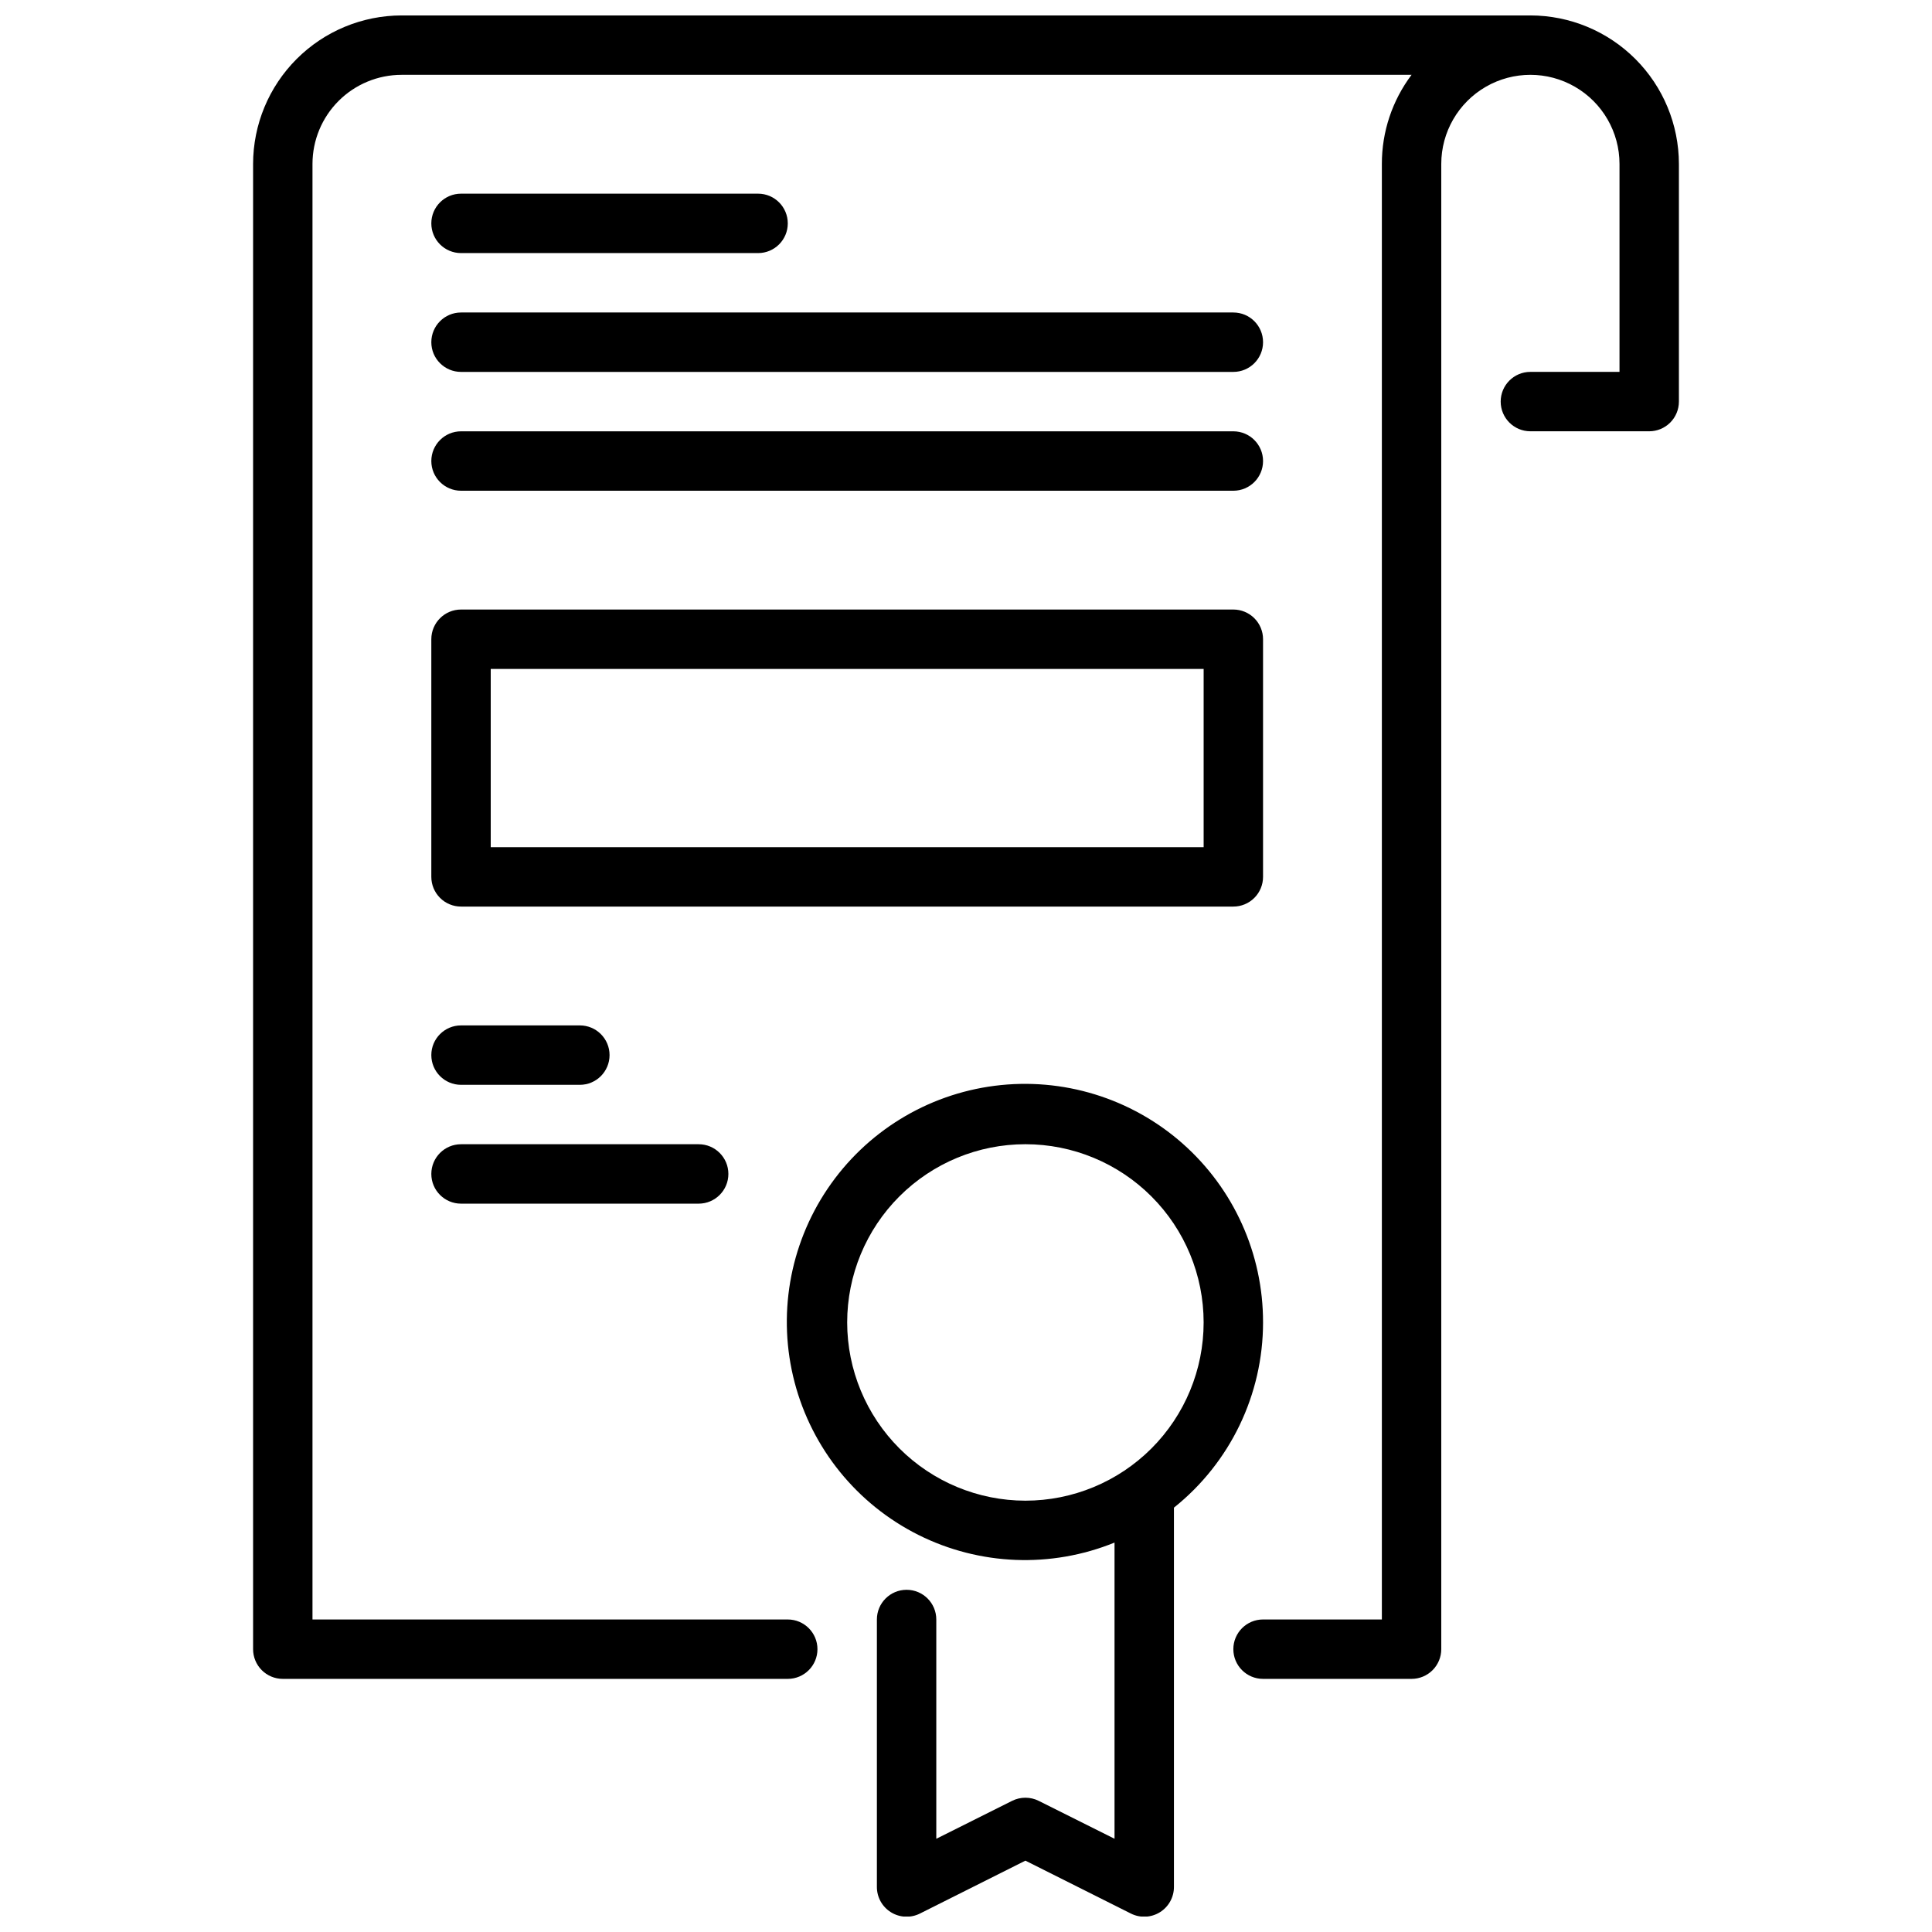
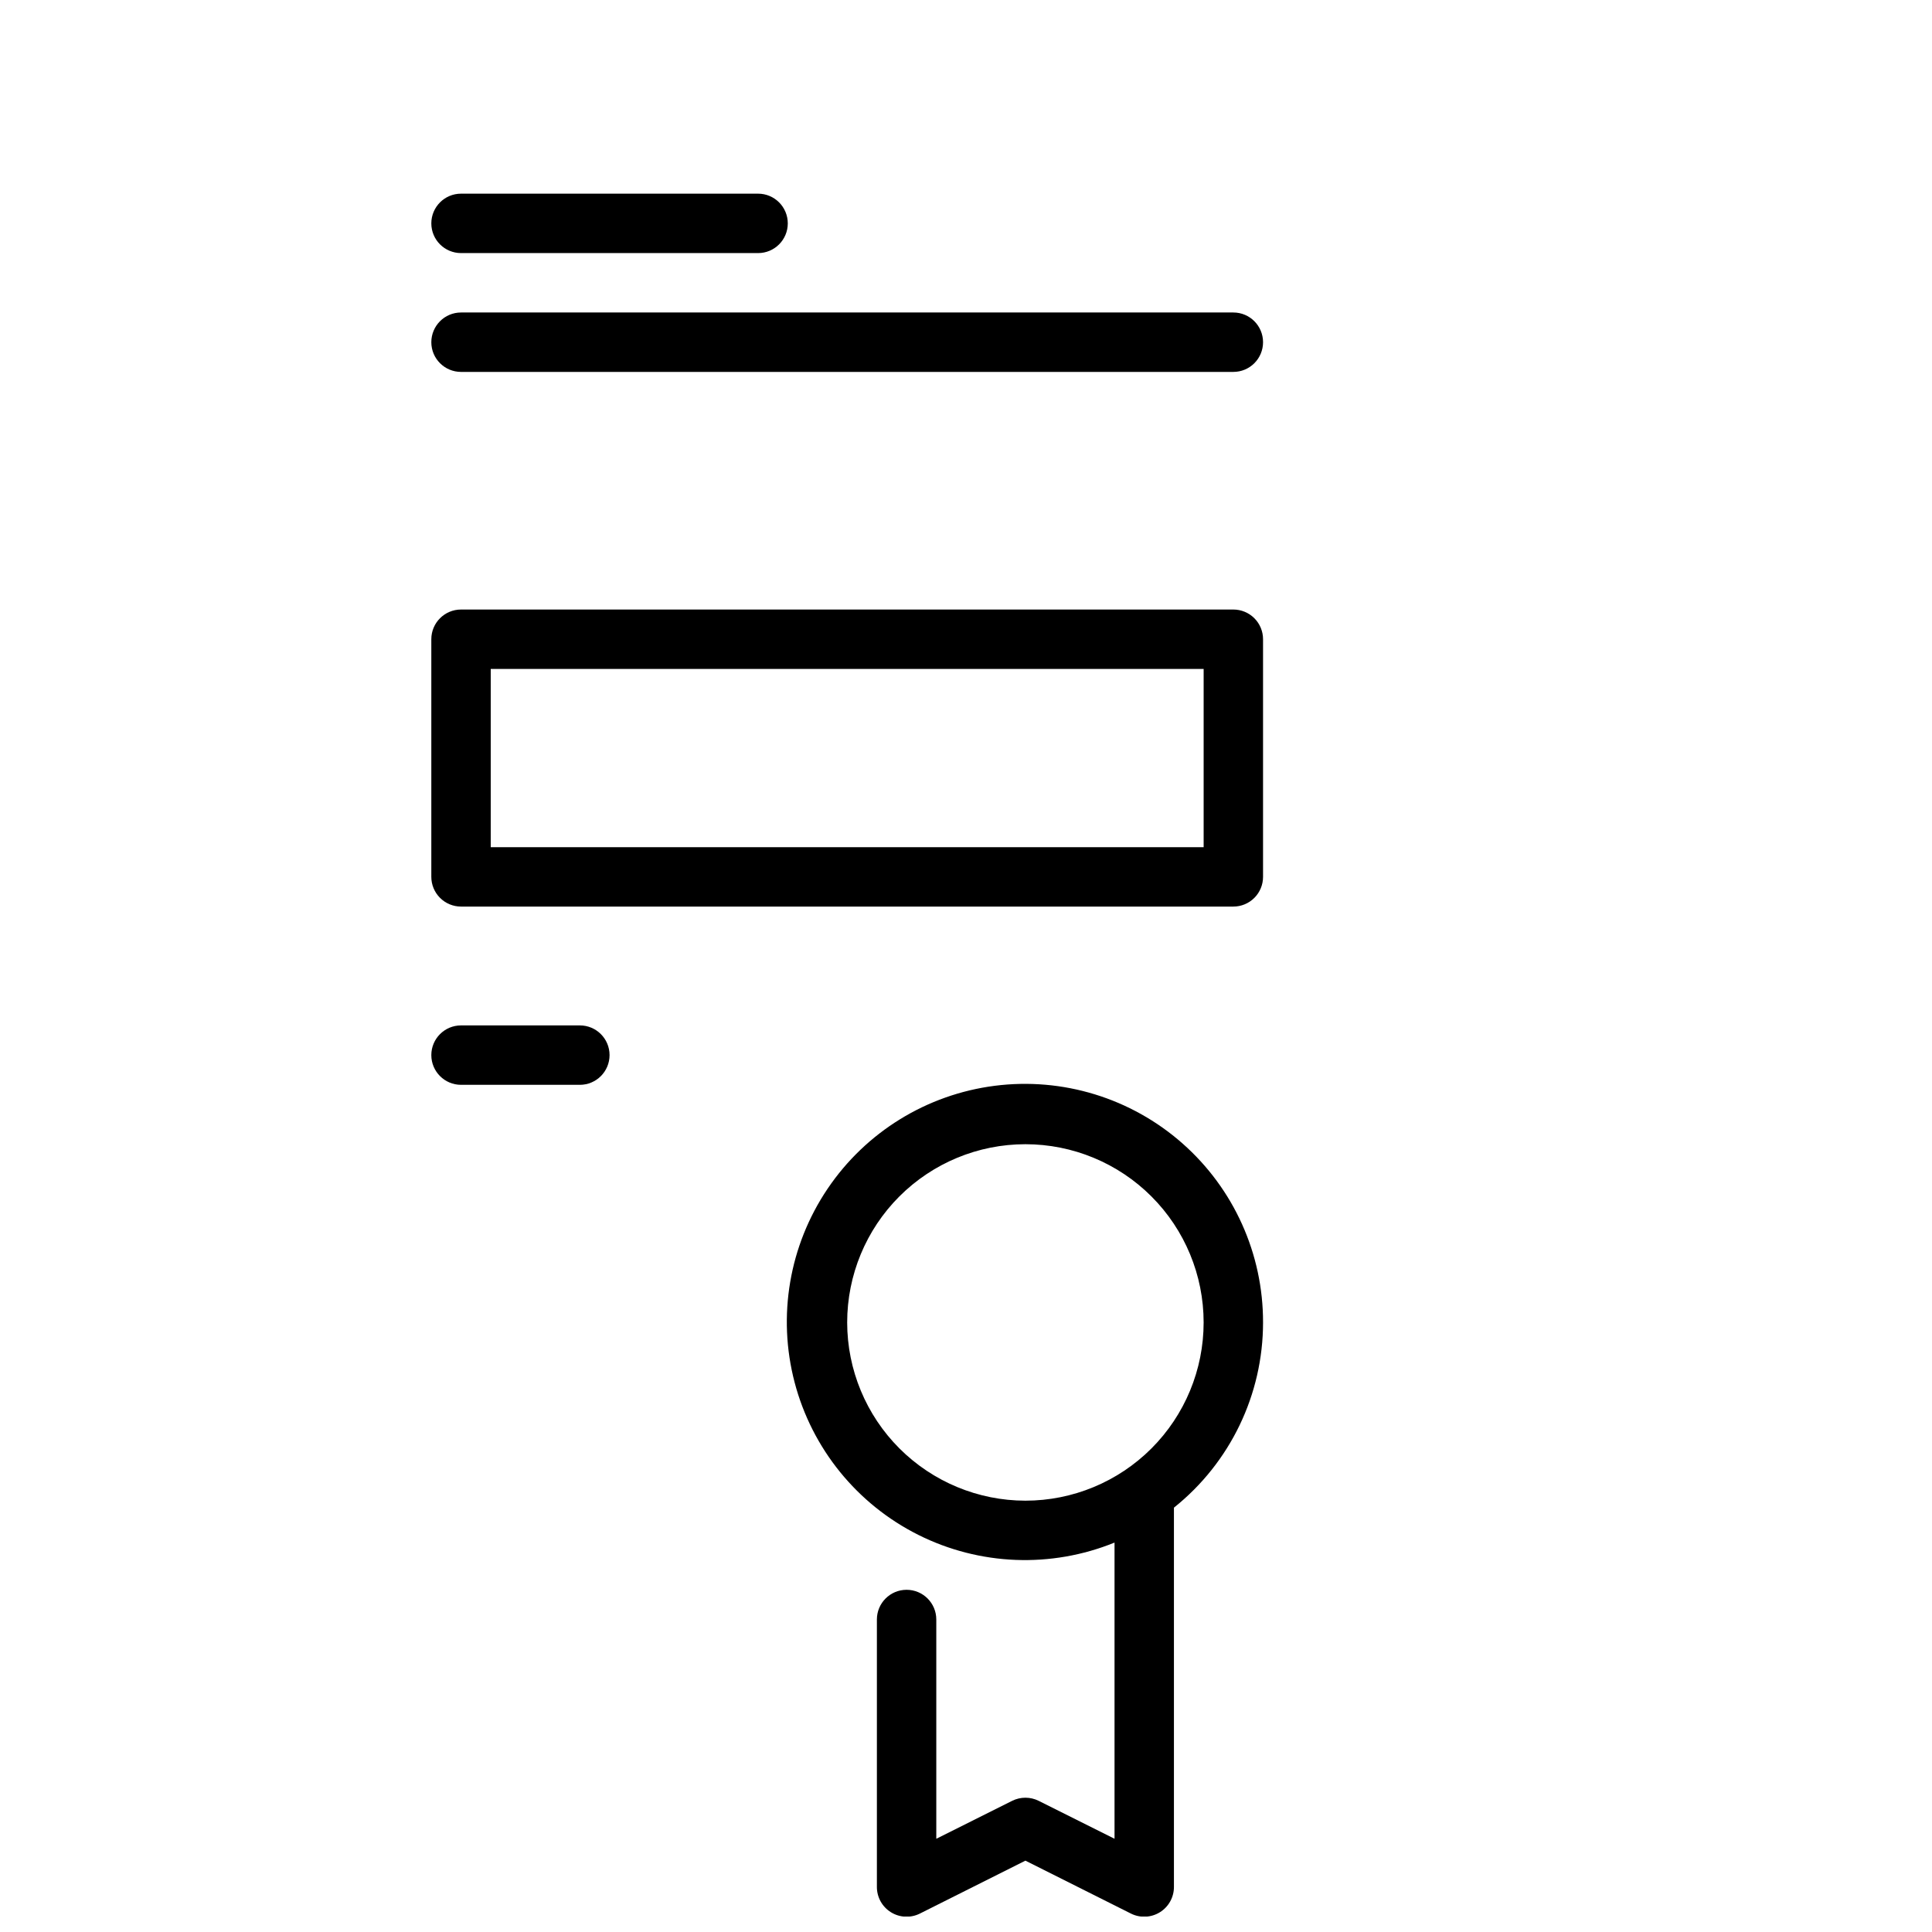
<svg xmlns="http://www.w3.org/2000/svg" width="800px" height="800px" version="1.1" viewBox="144 144 512 512">
  <defs>
    <clipPath id="b">
-       <path d="m211 148.09h378v440.91h-378z" />
-     </clipPath>
+       </clipPath>
    <clipPath id="a">
      <path d="m352 431h127v220.9h-127z" />
    </clipPath>
  </defs>
  <g clip-path="url(#b)">
    <path d="m549.57 148.09h-299.14c-10.434 0.012-20.438 4.164-27.816 11.543-7.379 7.379-11.531 17.383-11.543 27.816v393.6c0 2.09 0.828 4.09 2.305 5.566 1.477 1.477 3.481 2.305 5.566 2.305h133.82c4.348 0 7.871-3.523 7.871-7.871 0-4.348-3.523-7.871-7.871-7.871h-125.95v-385.73c0-6.262 2.488-12.27 6.918-16.699 4.43-4.43 10.438-6.918 16.699-6.918h267.65c-5.121 6.809-7.887 15.098-7.871 23.617v385.73h-31.488c-4.348 0-7.871 3.523-7.871 7.871 0 4.348 3.523 7.871 7.871 7.871h39.359c2.09 0 4.09-0.828 5.566-2.305 1.477-1.477 2.305-3.477 2.305-5.566v-393.6c0-8.438 4.504-16.234 11.809-20.453 7.309-4.219 16.309-4.219 23.617 0s11.809 12.016 11.809 20.453v55.105h-23.617c-4.348 0-7.871 3.523-7.871 7.871 0 4.348 3.523 7.871 7.871 7.871h31.488c2.09 0 4.09-0.828 5.566-2.305 1.477-1.477 2.305-3.477 2.305-5.566v-62.977c-0.012-10.434-4.16-20.438-11.539-27.816-7.379-7.379-17.383-11.531-27.82-11.543z" />
  </g>
  <g clip-path="url(#a)">
    <path d="m478.72 494.46c0.035-18.152-7.746-35.441-21.363-47.449-13.613-12.008-31.738-17.57-49.746-15.266-18.008 2.305-34.148 12.25-44.301 27.297-10.156 15.051-13.336 33.742-8.73 51.301 4.606 17.562 16.551 32.285 32.781 40.414 16.234 8.129 35.18 8.875 52 2.043v78.492l-20.098-10.051c-2.215-1.105-4.824-1.105-7.039 0l-20.098 10.051v-58.109c0-4.348-3.523-7.871-7.871-7.871s-7.871 3.523-7.871 7.871v70.848c-0.016 2.734 1.391 5.281 3.715 6.727 2.32 1.445 5.227 1.582 7.676 0.359l27.969-14.027 27.969 14.027c2.449 1.223 5.356 1.086 7.676-0.359 2.324-1.445 3.731-3.992 3.715-6.727v-100.49c14.922-11.922 23.613-29.98 23.617-49.082zm-110.21 0c0-12.523 4.977-24.539 13.832-33.395 8.859-8.859 20.871-13.836 33.398-13.836 12.527 0 24.539 4.977 33.398 13.836 8.859 8.855 13.836 20.871 13.836 33.395 0 12.527-4.977 24.543-13.836 33.398-8.859 8.859-20.871 13.836-33.398 13.836-12.523-0.012-24.527-4.992-33.383-13.848-8.855-8.855-13.836-20.863-13.848-33.387z" />
  </g>
  <path d="m266.18 211.07h78.719c4.348 0 7.871-3.523 7.871-7.871 0-4.348-3.523-7.875-7.871-7.875h-78.719c-4.348 0-7.875 3.527-7.875 7.875 0 4.348 3.527 7.871 7.875 7.871z" />
  <path d="m266.18 242.56h204.67c4.348 0 7.871-3.523 7.871-7.871s-3.523-7.875-7.871-7.875h-204.67c-4.348 0-7.875 3.527-7.875 7.875s3.527 7.871 7.875 7.871z" />
-   <path d="m266.18 274.05h204.67c4.348 0 7.871-3.523 7.871-7.871 0-4.348-3.523-7.875-7.871-7.875h-204.67c-4.348 0-7.875 3.527-7.875 7.875 0 4.348 3.527 7.871 7.875 7.871z" />
  <path d="m478.72 376.38v-62.977c0-2.086-0.828-4.09-2.305-5.566-1.477-1.477-3.481-2.305-5.566-2.305h-204.67c-4.348 0-7.875 3.523-7.875 7.871v62.977c0 2.086 0.832 4.09 2.309 5.566 1.477 1.477 3.477 2.305 5.566 2.305h204.67c2.086 0 4.09-0.828 5.566-2.305 1.477-1.477 2.305-3.481 2.305-5.566zm-15.742-7.871h-188.93v-47.234h188.93z" />
  <path d="m266.18 431.49h31.488c4.348 0 7.871-3.527 7.871-7.875 0-4.348-3.523-7.871-7.871-7.871h-31.488c-4.348 0-7.875 3.523-7.875 7.871 0 4.348 3.527 7.875 7.875 7.875z" />
-   <path d="m266.18 462.98h62.977-0.004c4.348 0 7.875-3.527 7.875-7.875 0-4.348-3.527-7.871-7.875-7.871h-62.973c-4.348 0-7.875 3.523-7.875 7.871 0 4.348 3.527 7.875 7.875 7.875z" />
</svg>